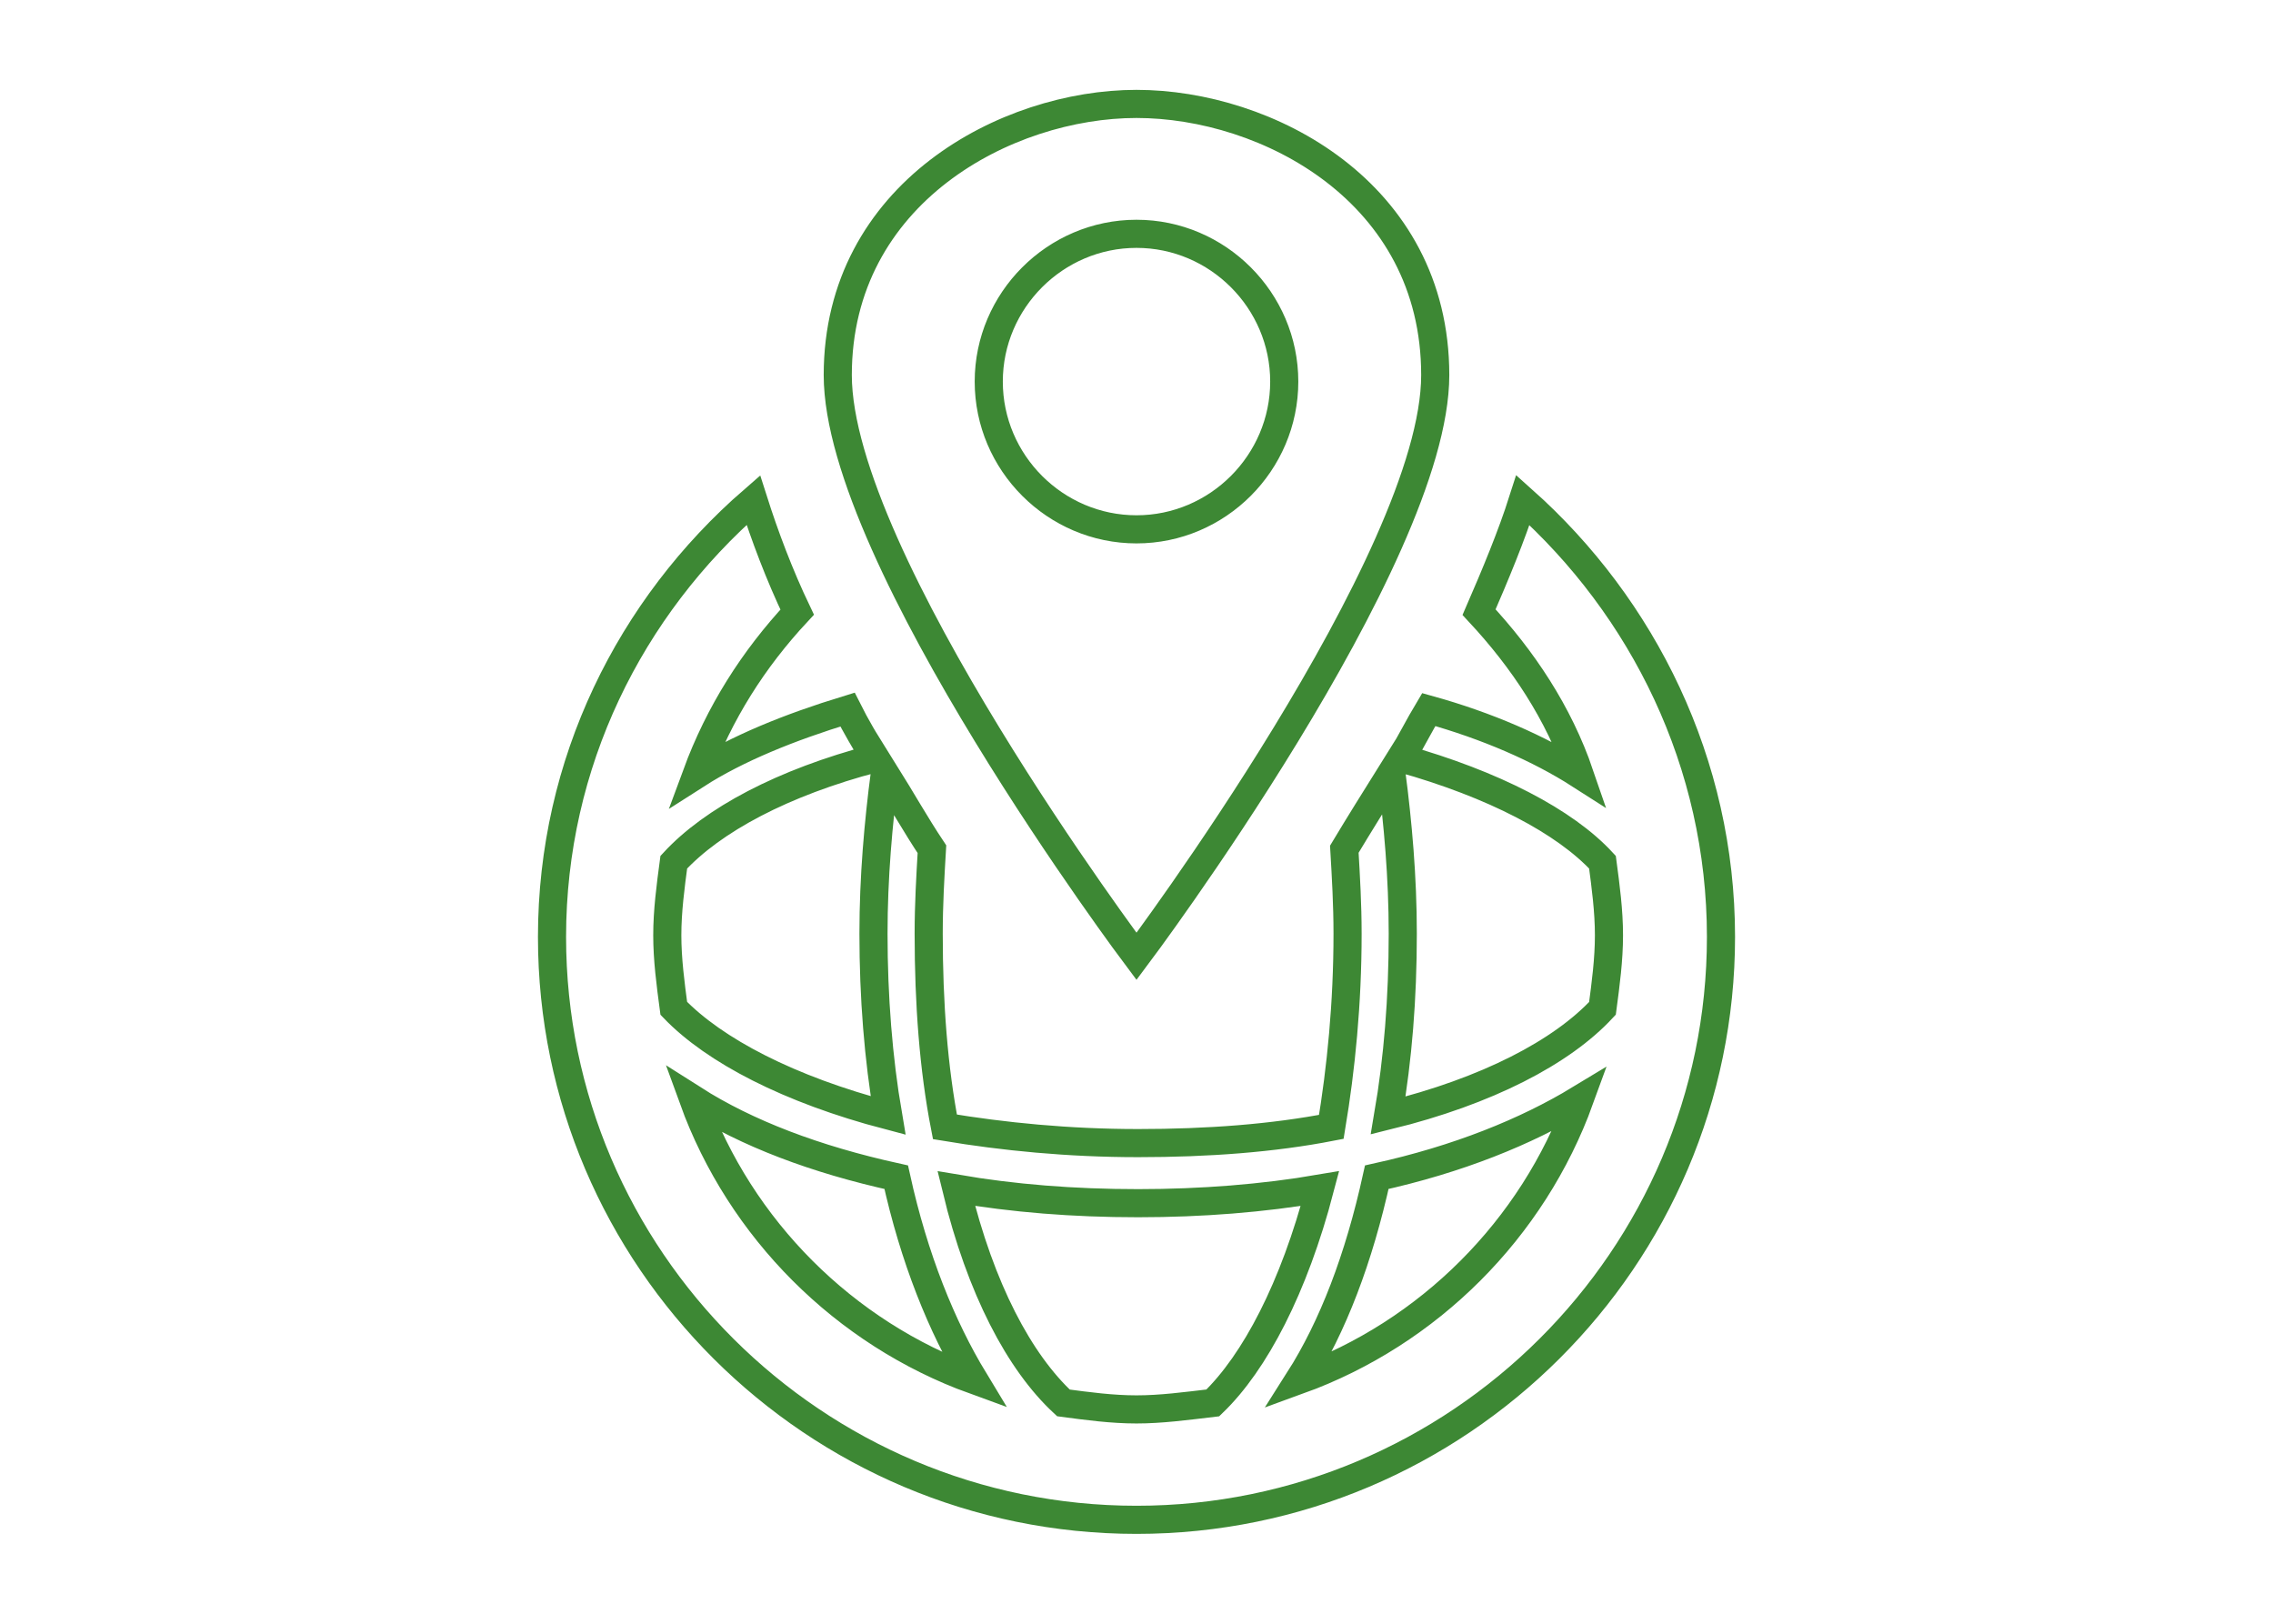
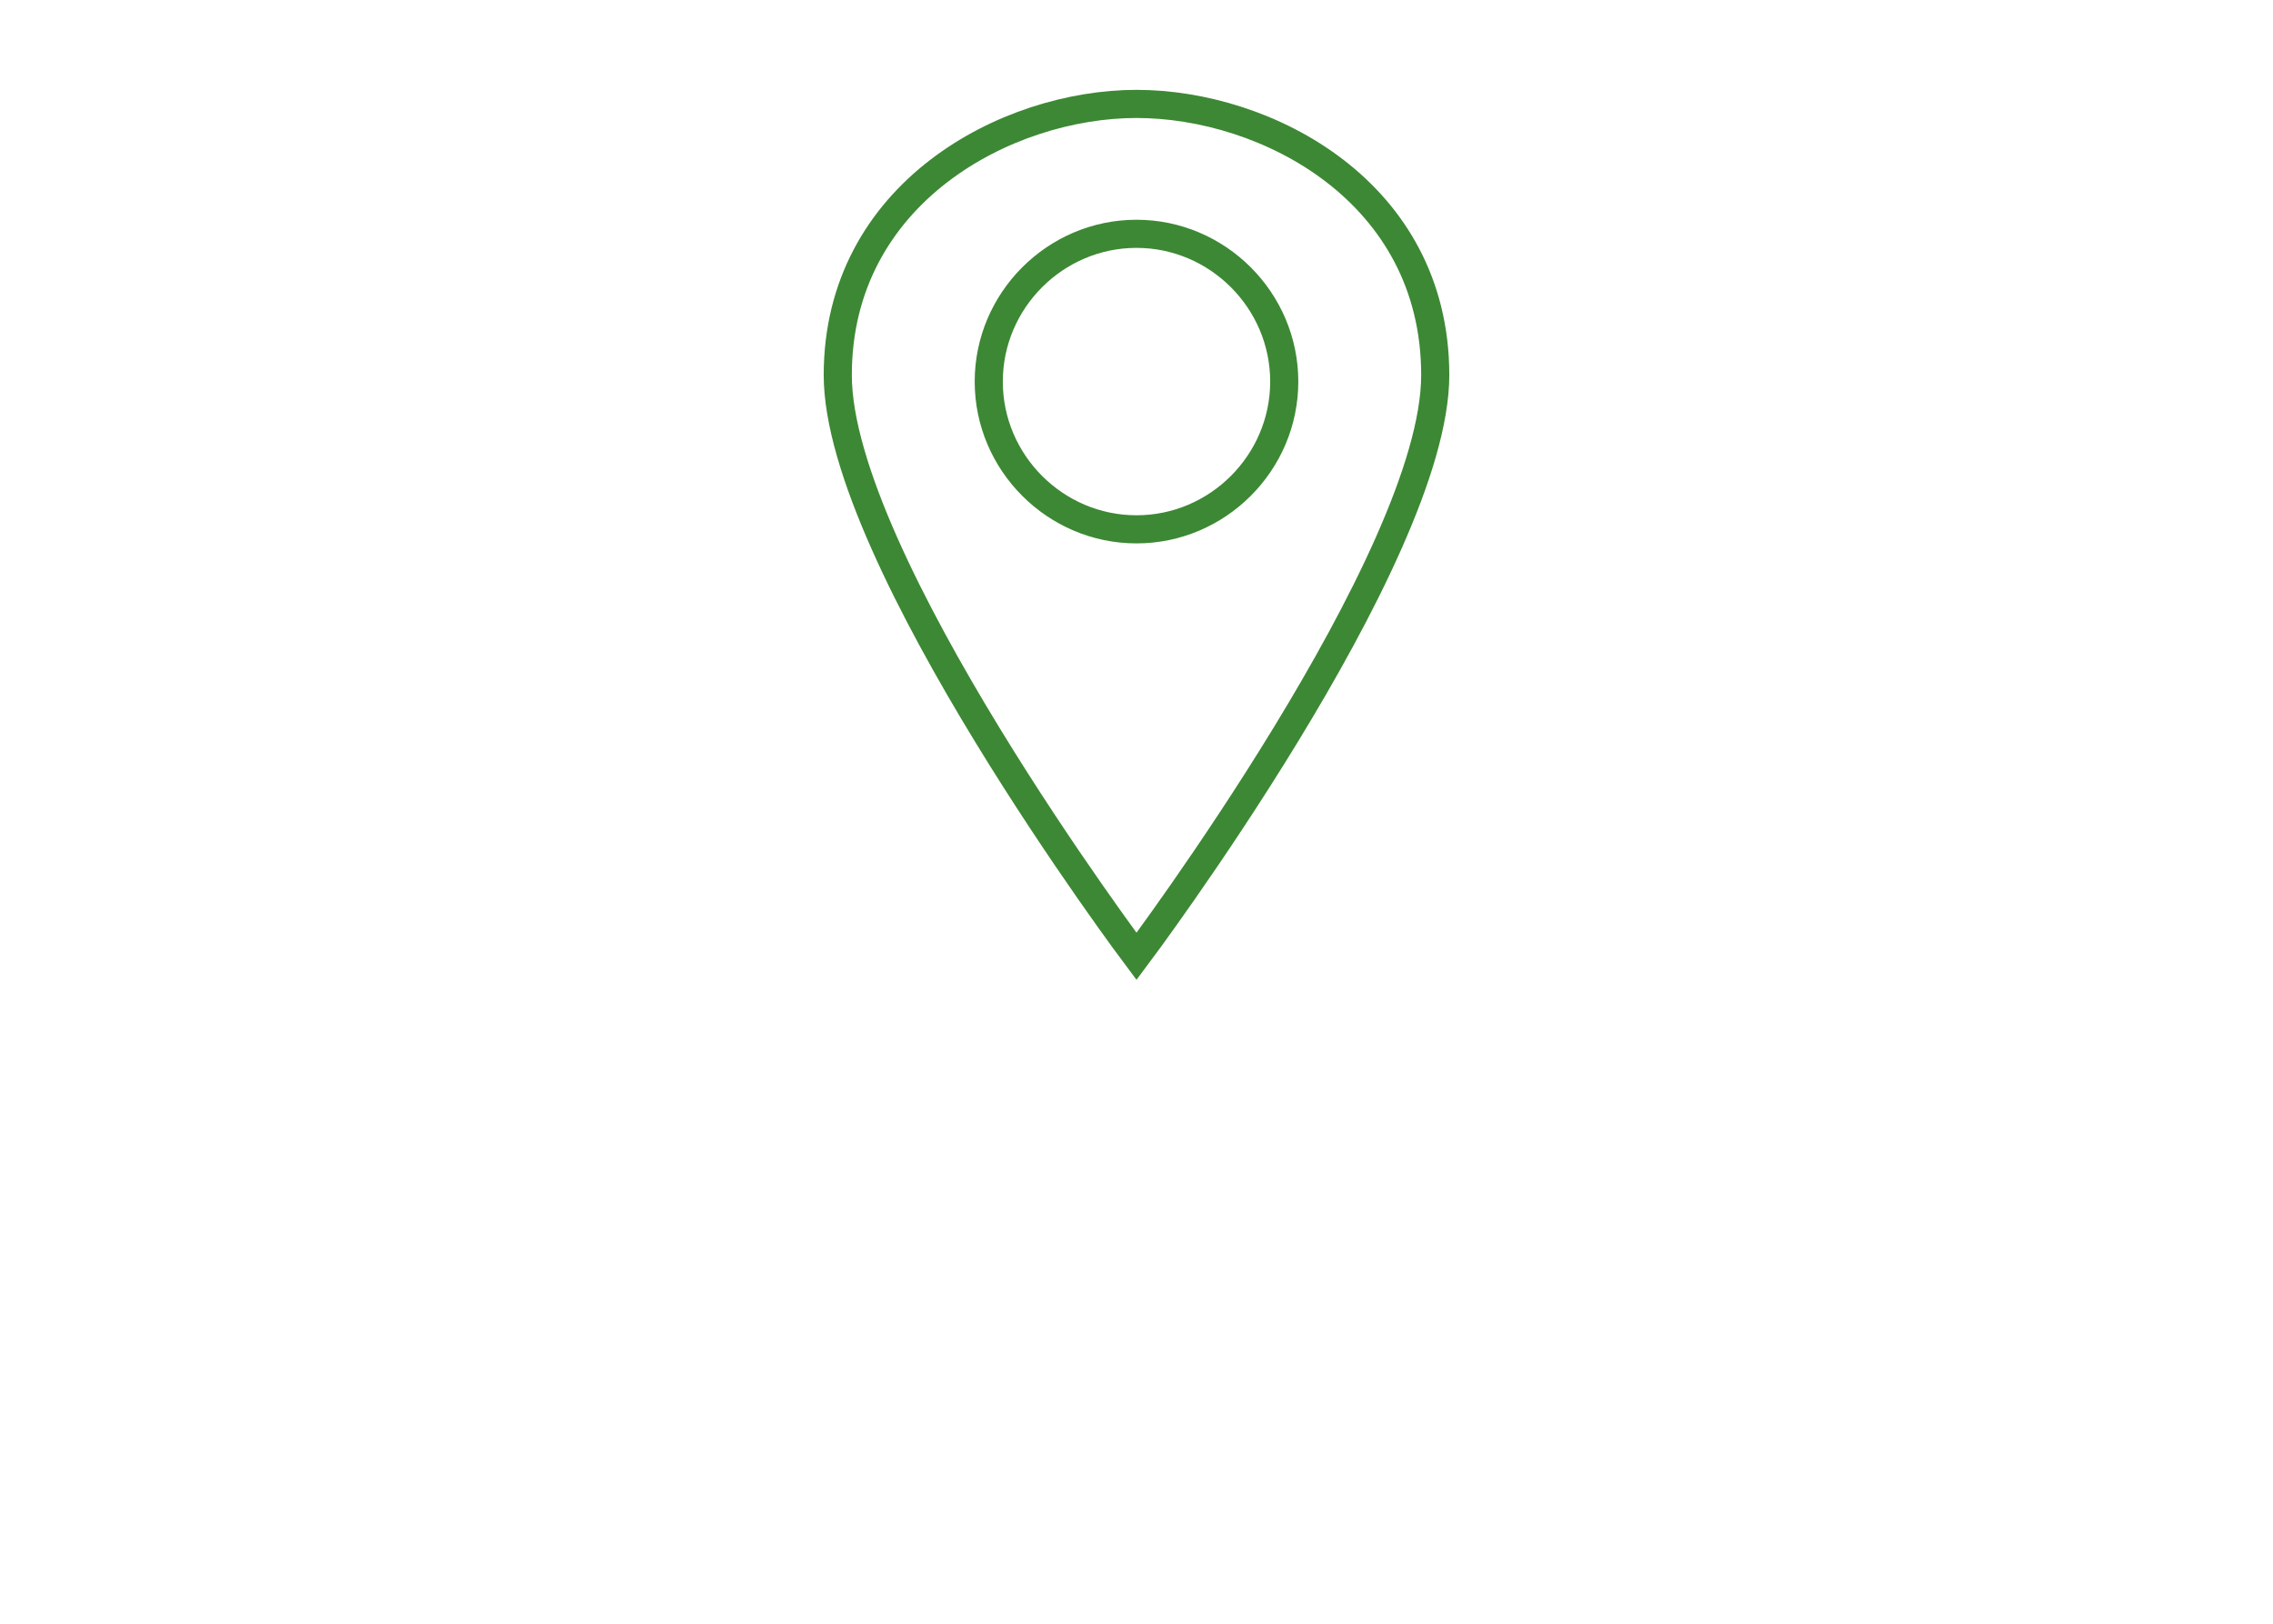
<svg xmlns="http://www.w3.org/2000/svg" version="1.1" id="Layer_1" x="0px" y="0px" width="140px" height="100px" viewBox="0 0 140 100" style="enable-background:new 0 0 140 100;" xml:space="preserve">
  <style type="text/css">
	.st0{fill:none;stroke:#3D8834;stroke-width:1.732;stroke-miterlimit:10;}
</style>
  <g>
-     <path class="st0" d="M88.4,23.1C88.4,11.8,78,6.4,70,6.4c-8,0-18.4,5.5-18.4,16.7C51.6,34.4,70,58.9,70,58.9S88.4,34.4,88.4,23.1z    M60.9,23.5c0-5,4.1-9.1,9.1-9.1s9.1,4.1,9.1,9.1c0,5-4.1,9.1-9.1,9.1S60.9,28.5,60.9,23.5z" />
-     <path class="st0" d="M93.8,30.8c-0.7,2.2-1.7,4.6-2.7,6.9c2.7,2.9,4.9,6.2,6.2,10c-2.5-1.6-5.7-3-9.3-4c-0.6,1-1.1,2-1.7,3   c5.7,1.6,10.1,3.9,12.4,6.4c0.2,1.5,0.4,3,0.4,4.5c0,1.5-0.2,3-0.4,4.5c-2.5,2.7-7.1,5.1-13.2,6.6c0.6-3.5,0.9-7.2,0.9-11.2   c0-3.5-0.3-6.8-0.7-9.9c-1,1.6-2,3.2-2.9,4.7c0.1,1.7,0.2,3.4,0.2,5.2c0,4.3-0.4,8.3-1,11.9c-3.6,0.7-7.6,1-11.9,1s-8.3-0.4-11.9-1   c-0.7-3.6-1-7.6-1-11.9c0-1.8,0.1-3.5,0.2-5.2c-1-1.5-1.9-3.1-2.9-4.7c-0.4,3.1-0.7,6.4-0.7,9.9c0,3.9,0.3,7.7,0.9,11.2   c-6.1-1.6-10.7-4-13.2-6.6c-0.2-1.5-0.4-3-0.4-4.5c0-1.5,0.2-3,0.4-4.5c2.4-2.6,6.7-4.9,12.4-6.4c-0.6-1-1.2-2-1.7-3   c-3.6,1.1-6.8,2.4-9.3,4c1.4-3.8,3.5-7.1,6.2-10c-1.1-2.3-2-4.7-2.7-6.9C38.8,37.4,34,47,34,57.7C34,77.5,50.2,93.6,70,93.6   s36-16.1,36-35.9C106,47,101.2,37.4,93.8,30.8z M42.7,67.7c3.3,2.1,7.5,3.7,12.5,4.8c1.1,5,2.8,9.2,4.8,12.5   C52,82.1,45.6,75.7,42.7,67.7z M70,86.8c-1.5,0-3-0.2-4.5-0.4c-2.7-2.5-5.1-7-6.6-13.2c3.5,0.6,7.2,0.9,11.2,0.9   c3.9,0,7.7-0.3,11.2-0.9c-1.6,6.1-4,10.7-6.6,13.2C73,86.6,71.5,86.8,70,86.8z M80,85c2.1-3.3,3.7-7.5,4.8-12.5   c5-1.1,9.2-2.8,12.5-4.8C94.4,75.7,88,82.1,80,85z" />
+     <path class="st0" d="M88.4,23.1C88.4,11.8,78,6.4,70,6.4c-8,0-18.4,5.5-18.4,16.7C51.6,34.4,70,58.9,70,58.9S88.4,34.4,88.4,23.1M60.9,23.5c0-5,4.1-9.1,9.1-9.1s9.1,4.1,9.1,9.1c0,5-4.1,9.1-9.1,9.1S60.9,28.5,60.9,23.5z" />
  </g>
</svg>